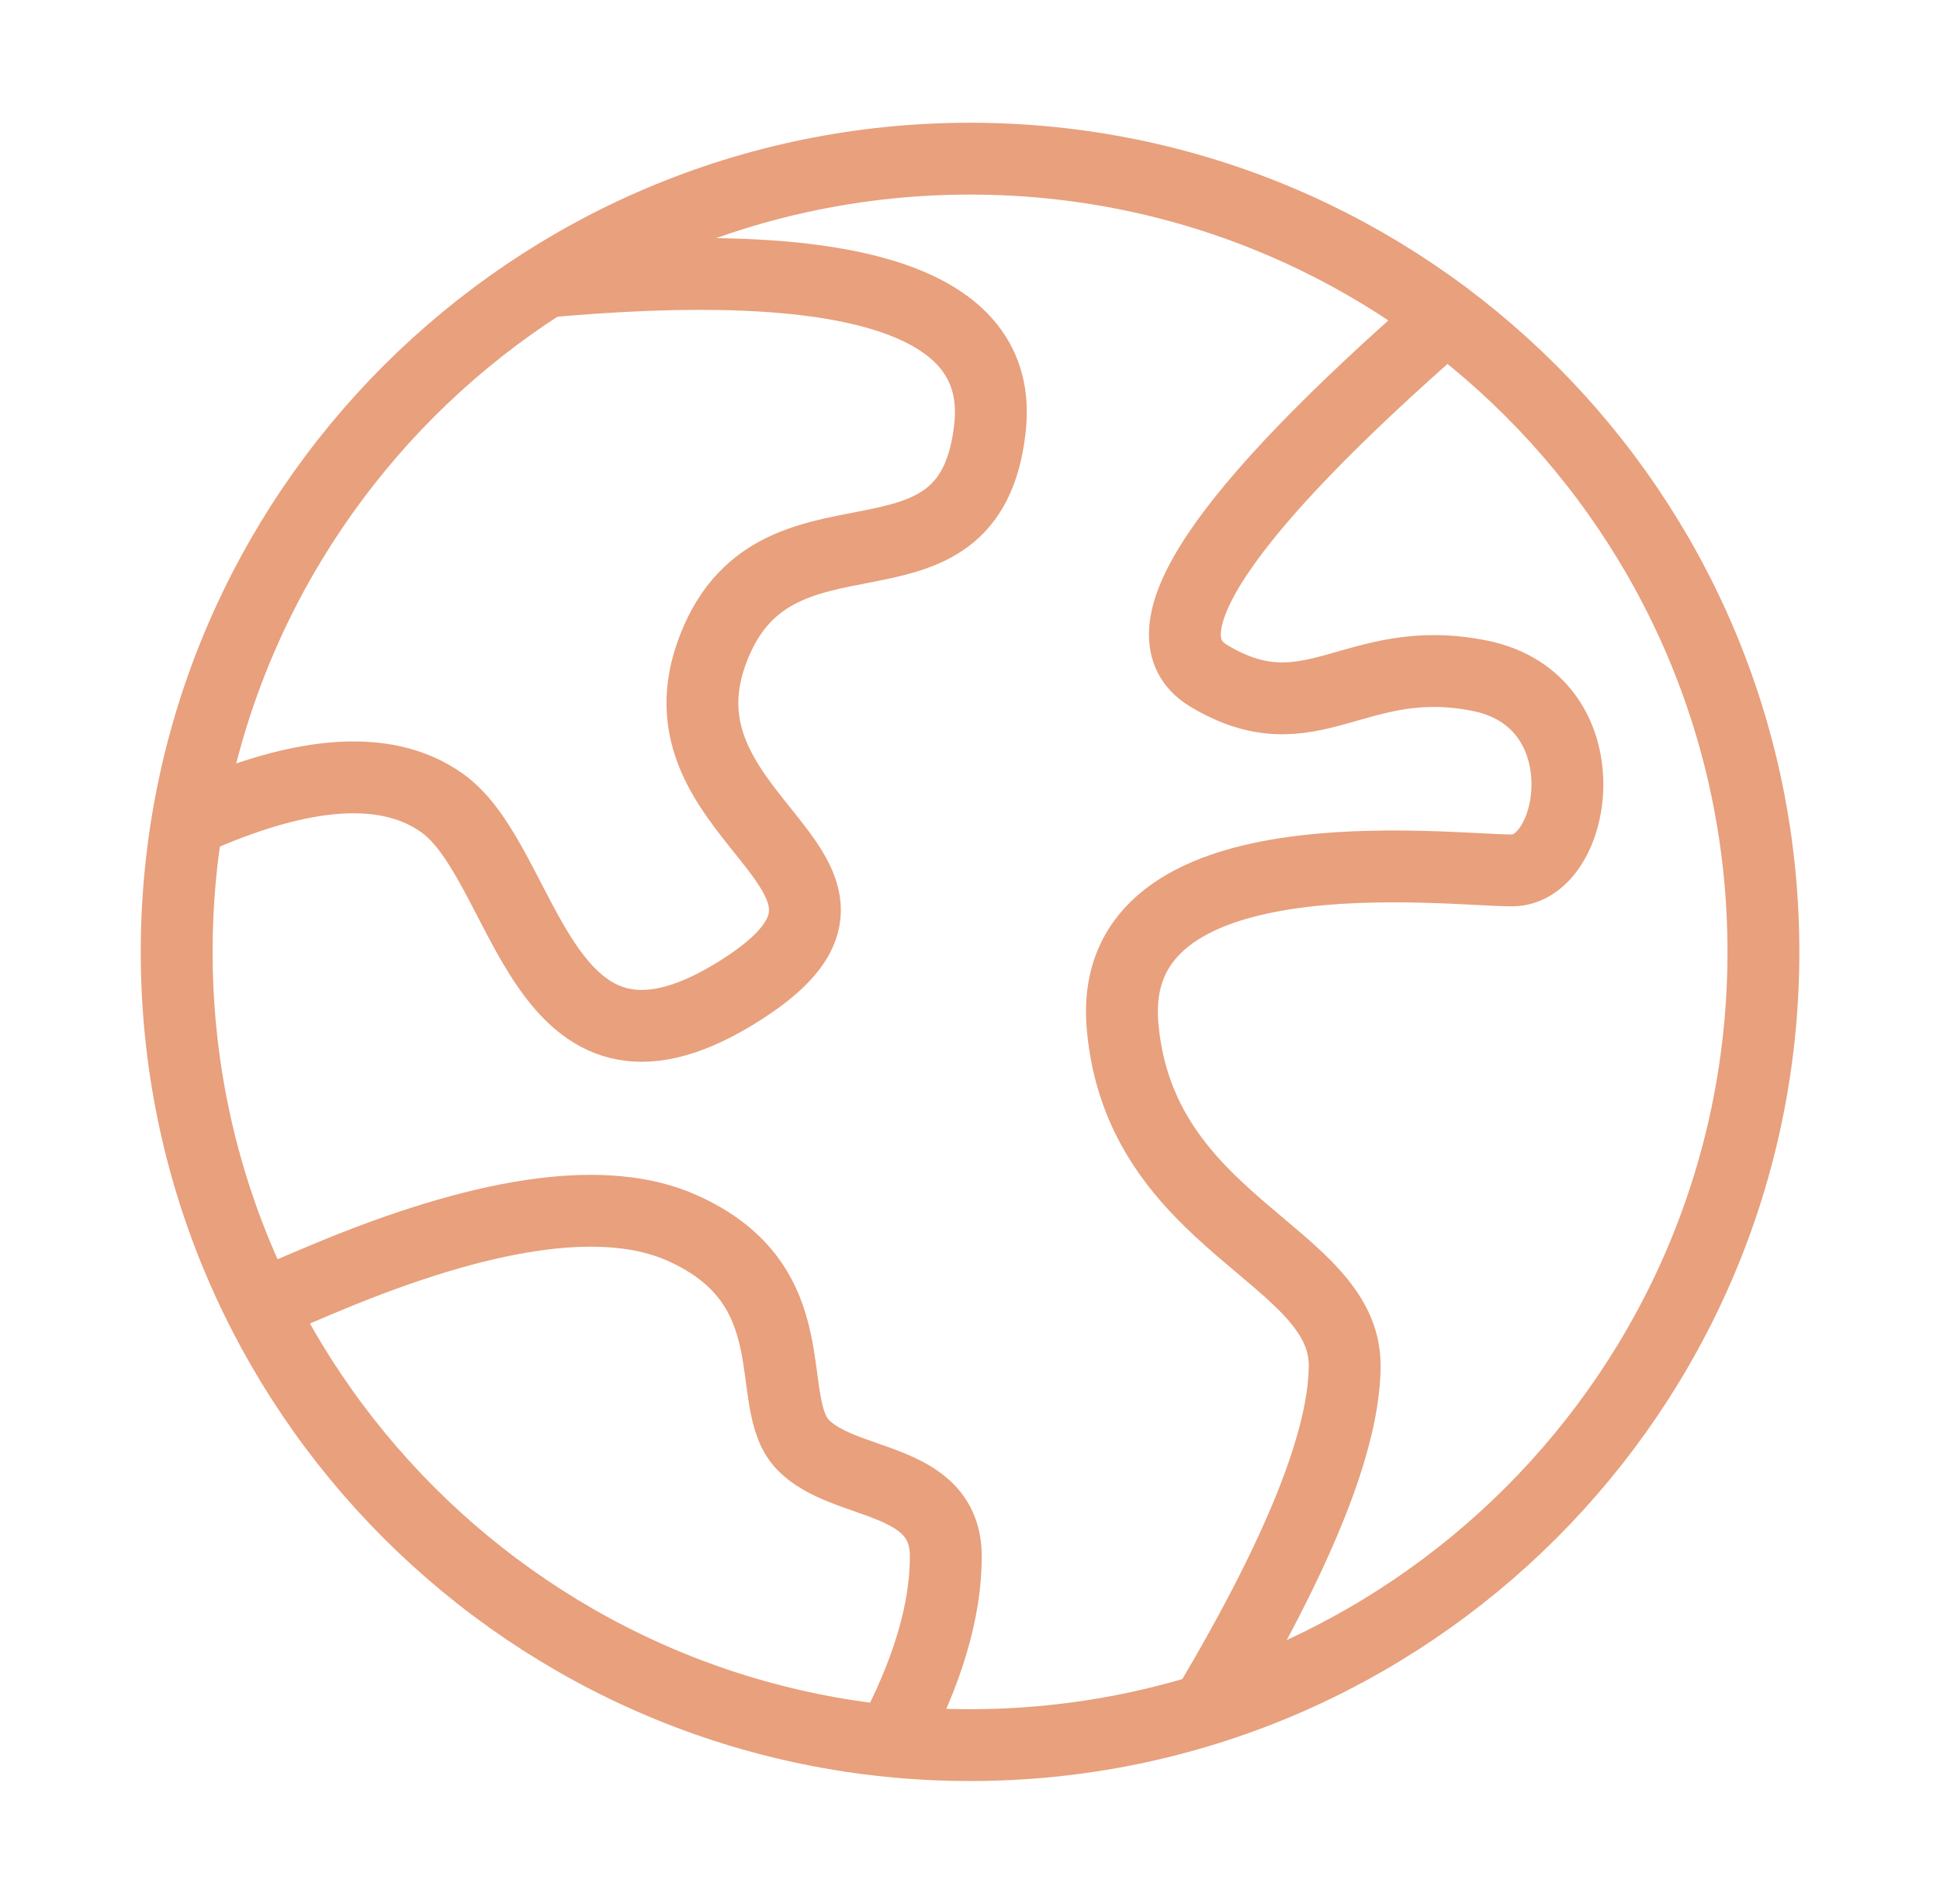
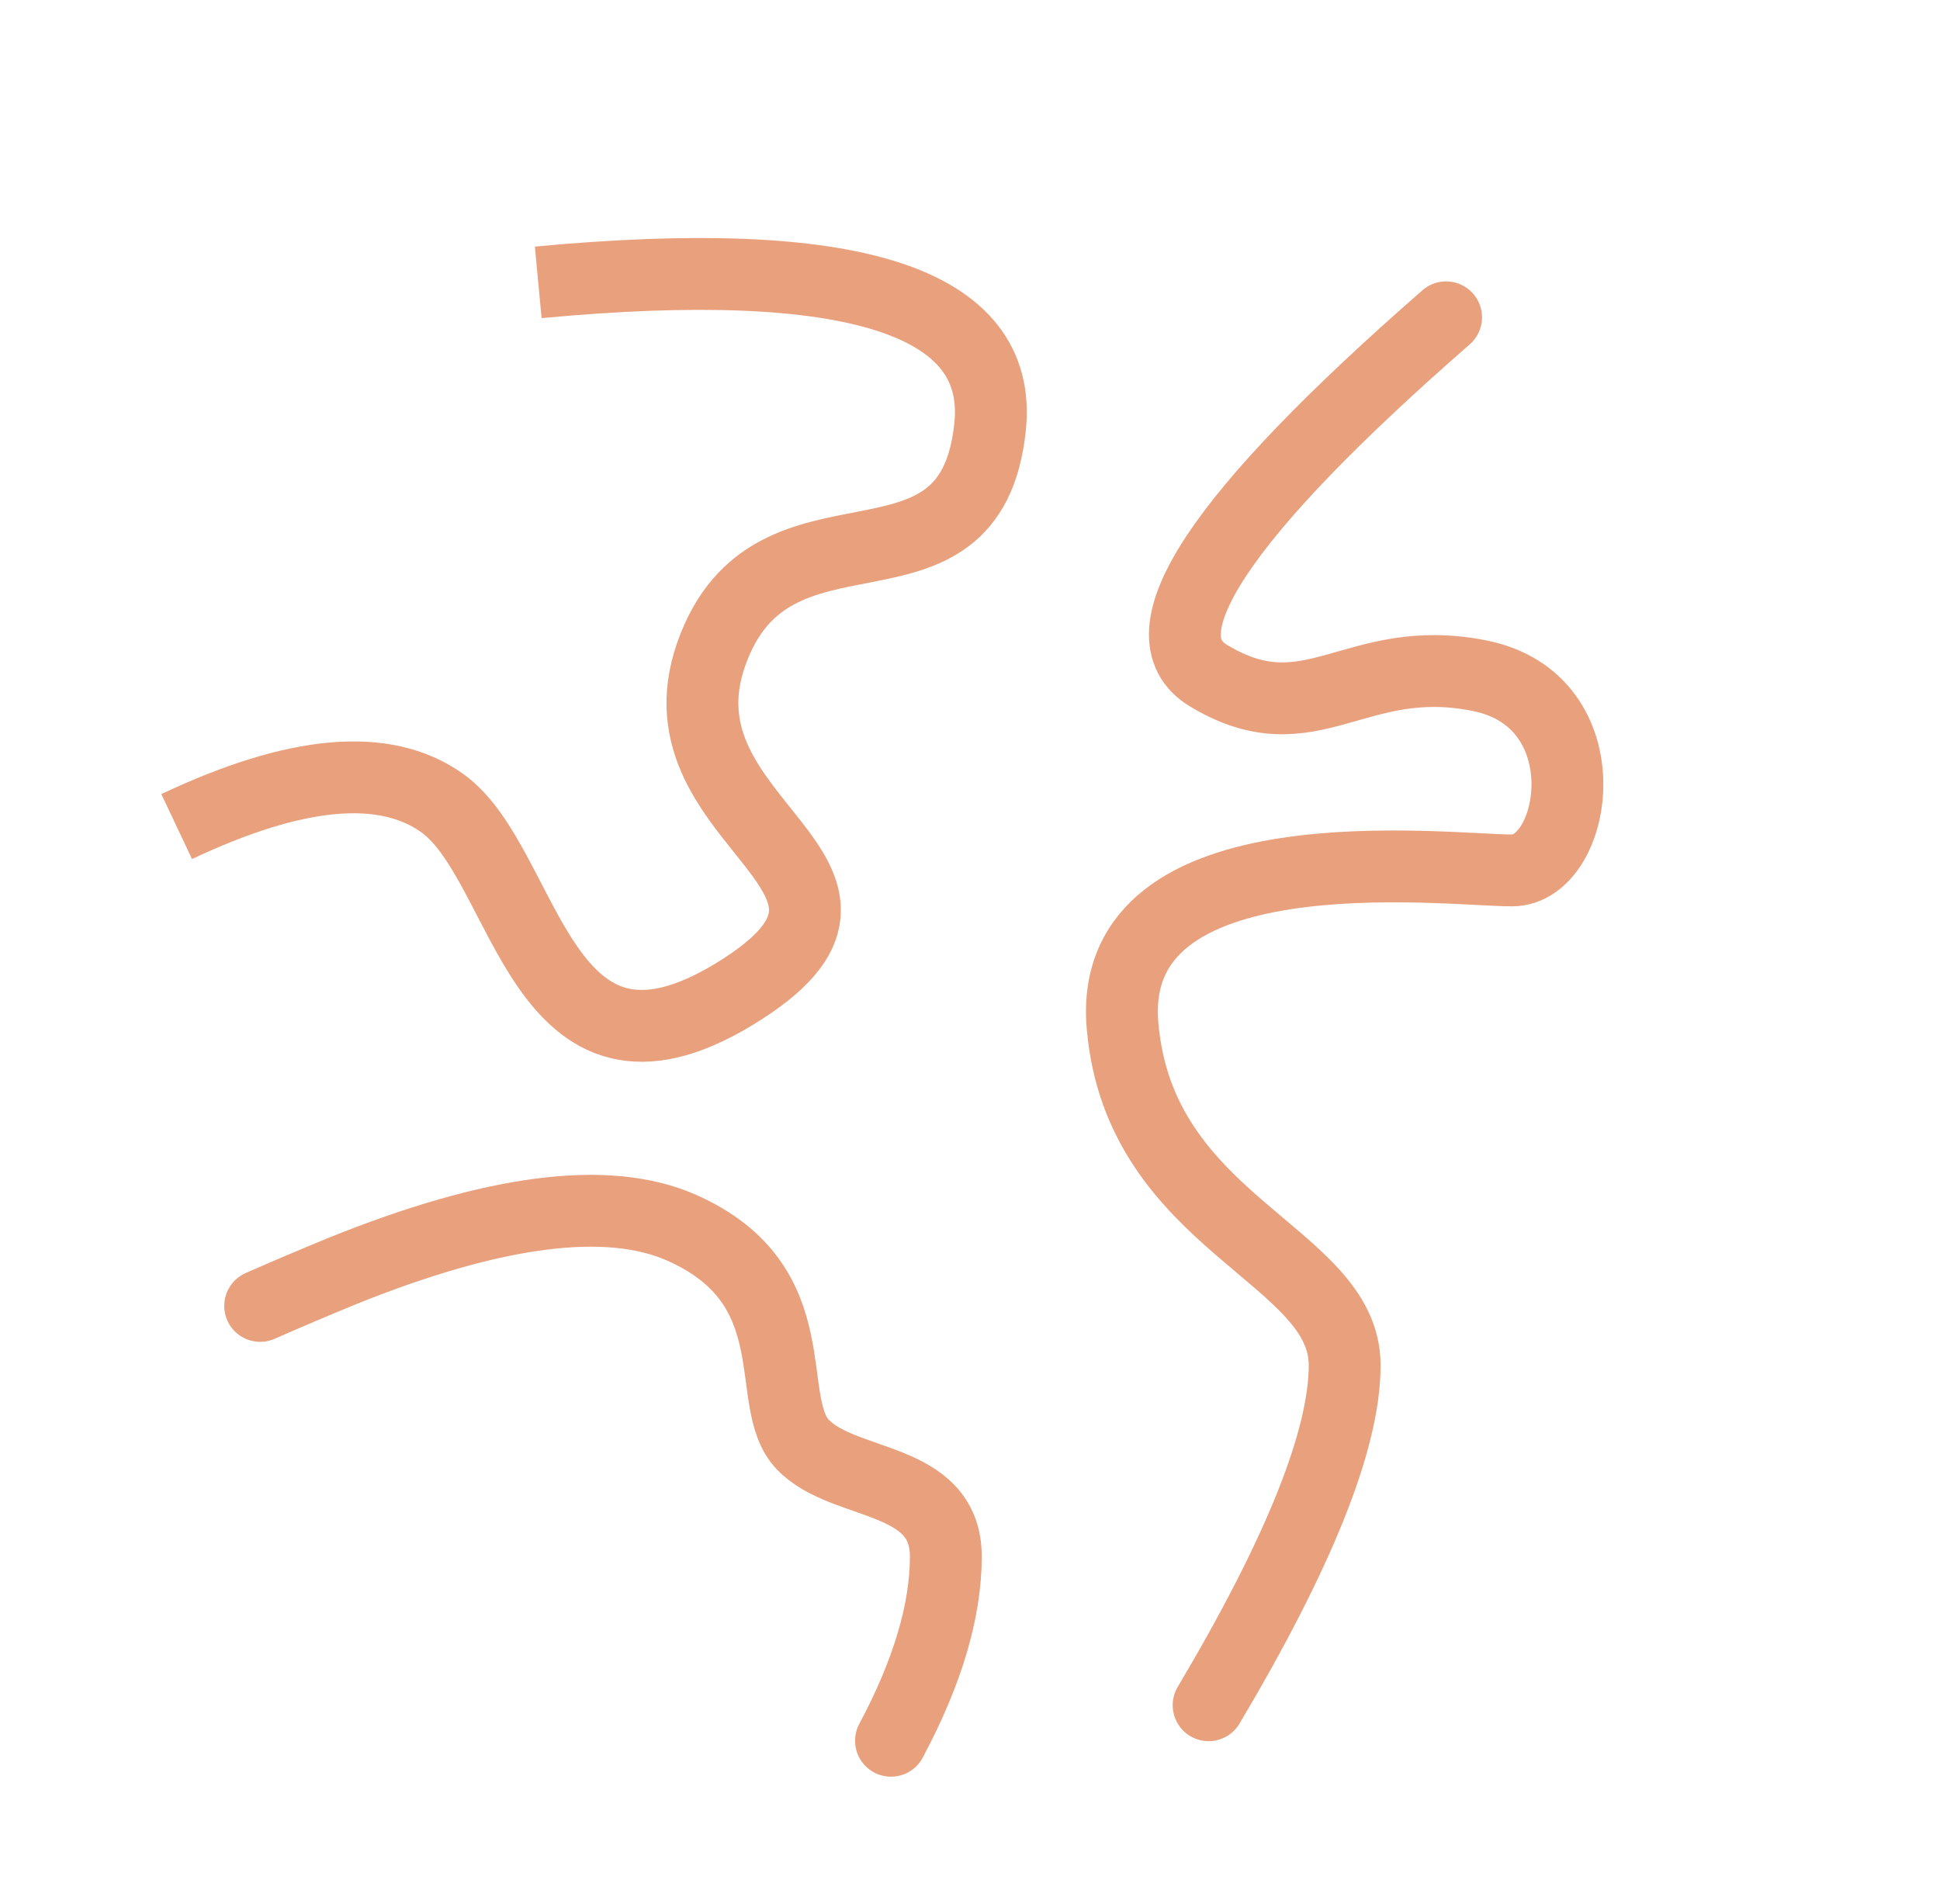
<svg xmlns="http://www.w3.org/2000/svg" width="54" height="53" viewBox="0 0 54 53" fill="none">
-   <path d="M27.001 48.583C39.198 48.583 49.085 38.697 49.085 26.5C49.085 14.303 39.198 4.417 27.001 4.417C14.805 4.417 4.918 14.303 4.918 26.5C4.918 38.697 14.805 48.583 27.001 48.583Z" stroke="#E8A07D" stroke-width="2" />
  <path d="M4.918 23.011C8.247 21.439 10.71 21.22 12.305 22.354C14.698 24.054 14.997 30.987 20.44 27.675C25.884 24.362 18.11 23.011 19.797 18.212C21.484 13.412 27.01 17.141 27.559 11.884C27.926 8.38 23.734 7.038 14.982 7.861" stroke="#E8A07D" stroke-width="2" />
  <path d="M40.252 8.834C33.943 14.342 31.74 17.668 33.642 18.812C36.495 20.529 37.705 18.112 41.188 18.812C44.67 19.512 43.915 24.232 42.084 24.232C40.254 24.232 30.768 23.024 31.246 28.559C31.724 34.095 37.429 34.914 37.429 38.007C37.429 40.068 36.167 43.223 33.642 47.473M7.242 36.356C7.995 36.025 8.752 35.703 9.512 35.391C13.76 33.676 16.912 33.271 18.968 34.177C22.603 35.782 21.206 39.021 22.345 40.215C23.482 41.409 26.327 41.062 26.327 43.332C26.327 44.846 25.818 46.556 24.801 48.462" stroke="#E8A07D" stroke-width="2" stroke-linecap="round" />
</svg>